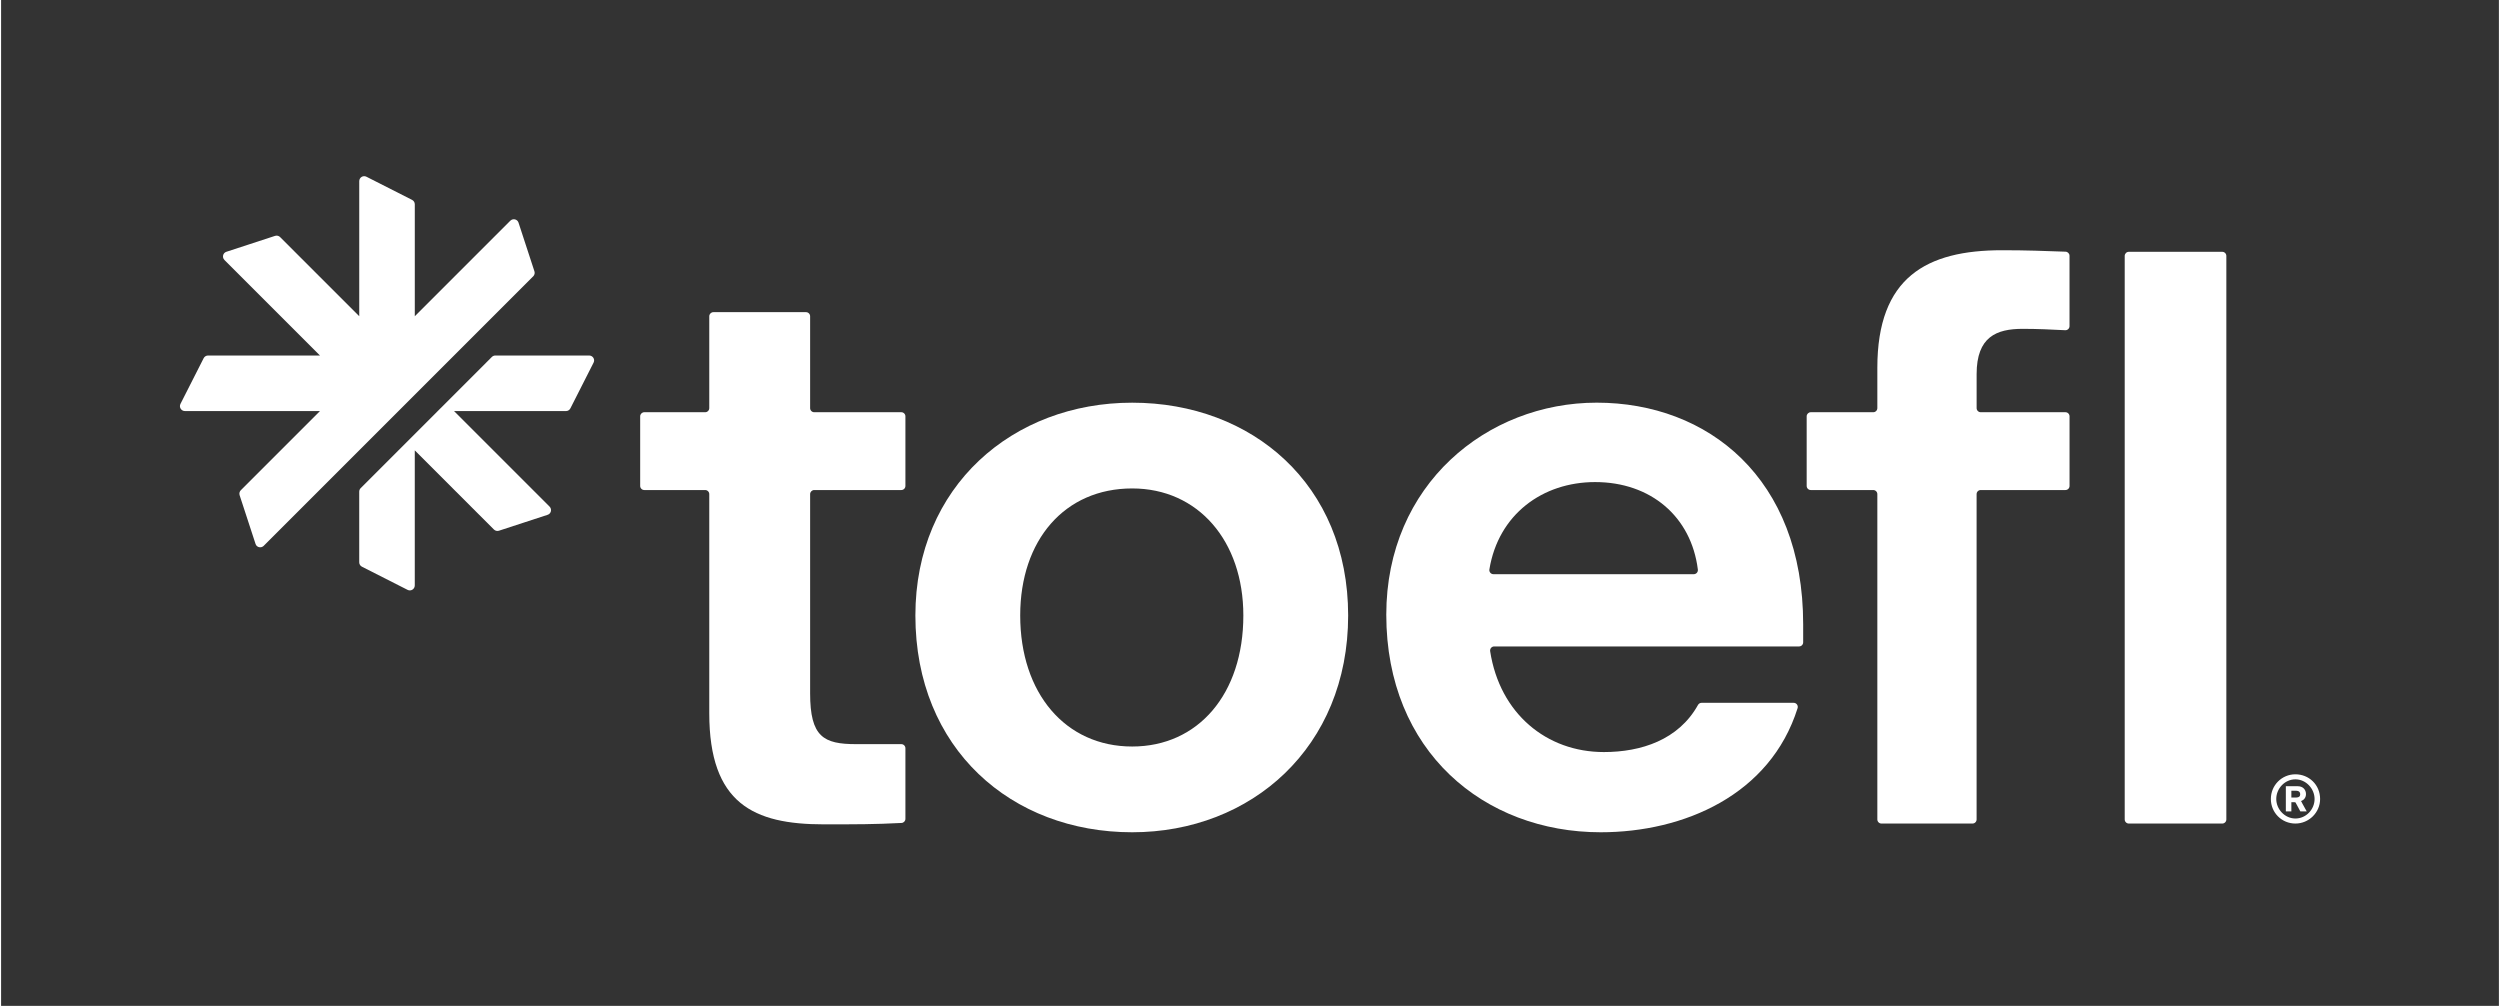
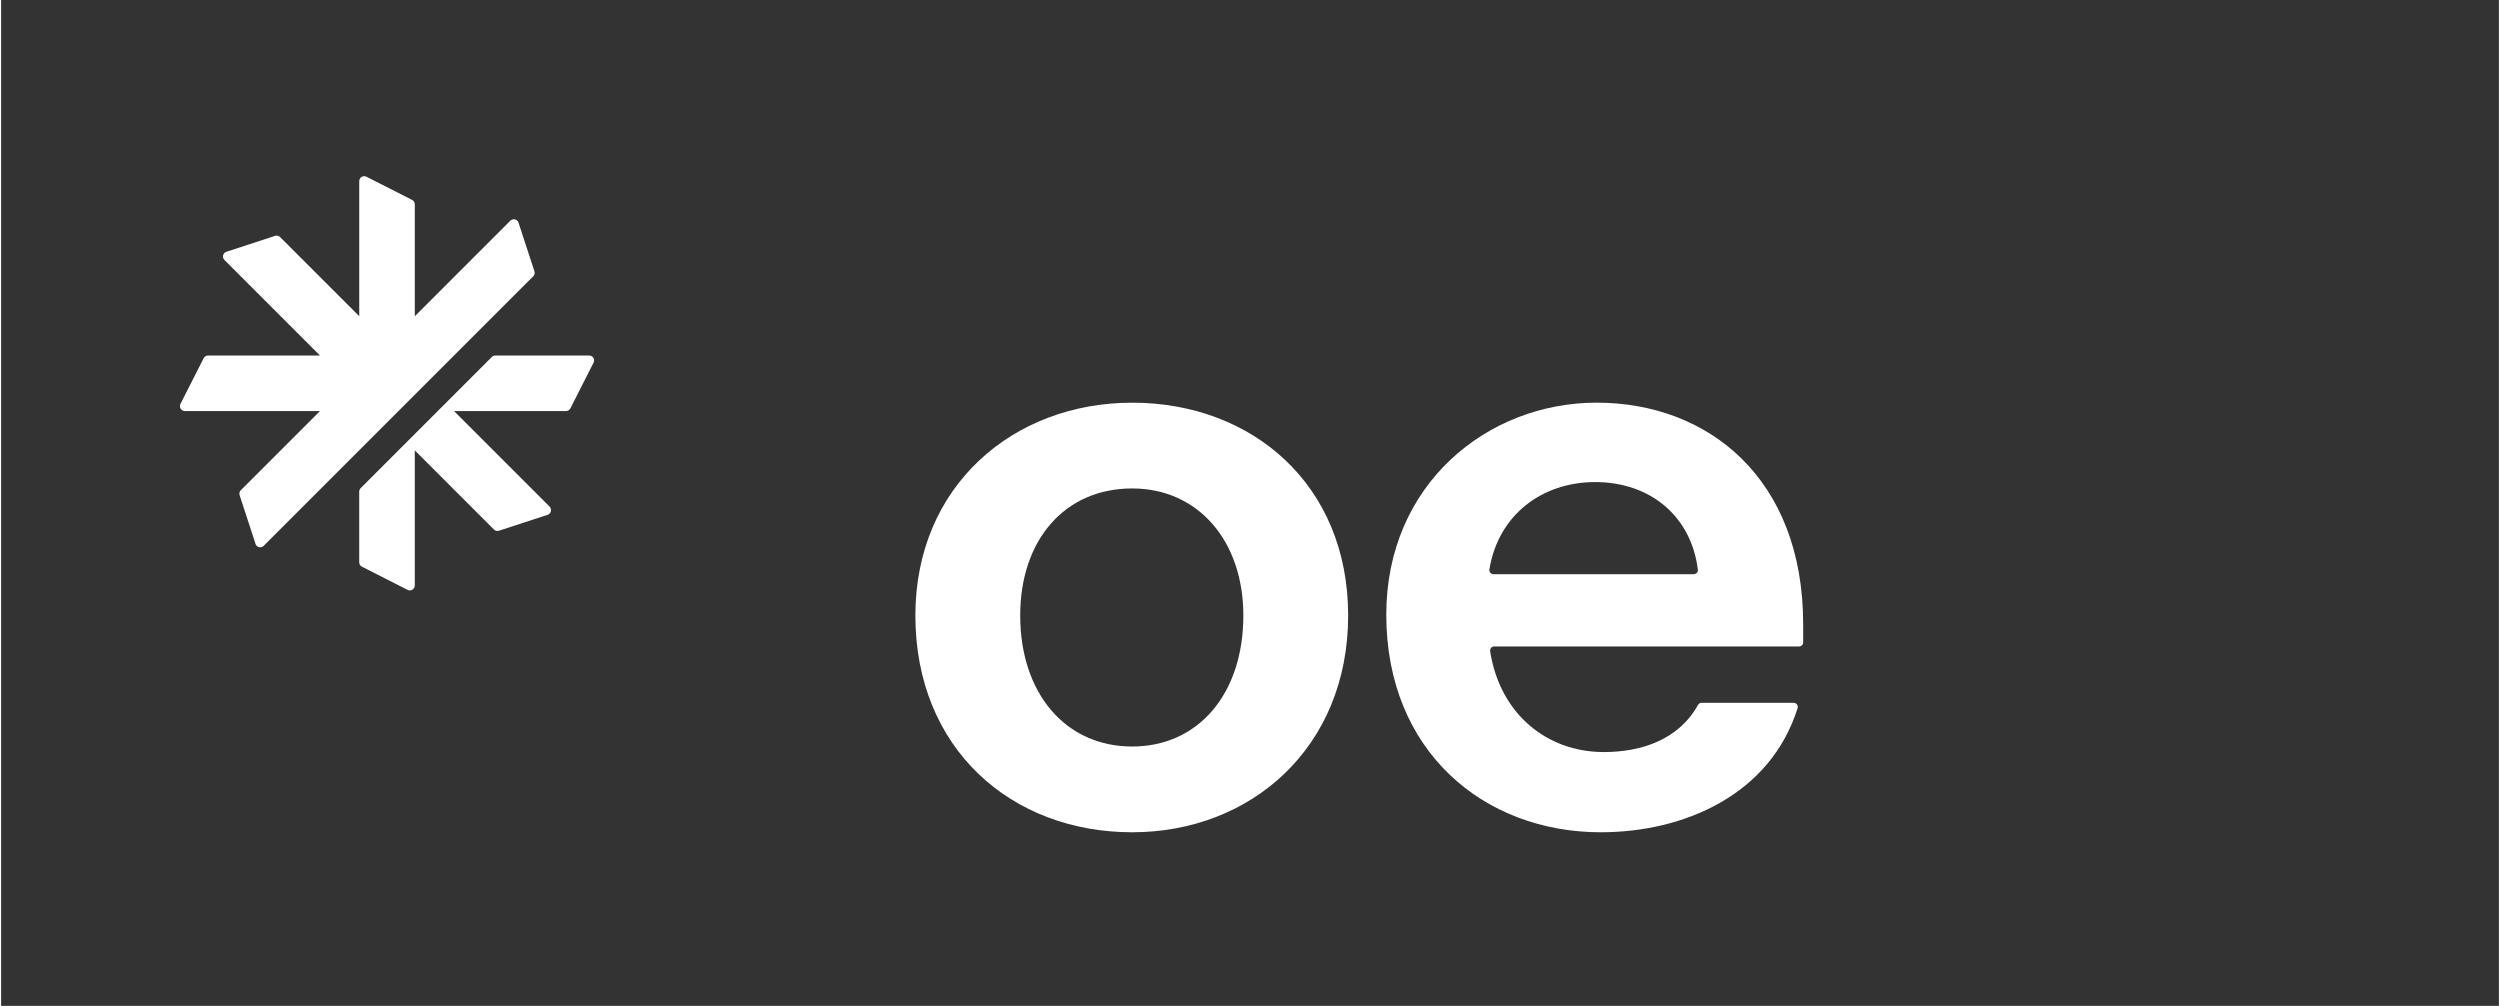
<svg xmlns="http://www.w3.org/2000/svg" enable-background="new 0 0 1220.48 491.48" height="200.585" viewBox="0 0 1220.48 491.48" width="498.542">
  <rect x="0" y="0" width="1220.48" height="491.48" fill="#333333" stroke="none" />
-   <path fill="#fff" d="m346.03 348.47v-107.03c0-1.1-.9-2-2-2h-29.76c-1.1 0-2-.9-2-2v-34.02c0-1.1.9-2 2-2h29.76c1.1 0 2-.9 2-2v-44.89c0-1.1.9-2 2-2h45.28c1.1 0 2 .9 2 2v44.89c0 1.1.9 2 2 2h42.56c1.1 0 2 .9 2 2v34.02c0 1.1-.9 2-2 2h-42.56c-1.1 0-2 .9-2 2v97.33c0 21.34 6.6 24.83 22.5 24.83h22.06c1.1 0 2 .9 2 2v34.51c0 1.07-.84 1.94-1.9 2-13.24.68-21.76.68-38.06.68-34.15-.01-55.88-10.09-55.88-54.32z" />
  <path fill="#fff" d="m446.74 300.74c0-63.24 47.72-103.98 105.92-103.98 58.59 0 105.54 39.96 105.54 103.98 0 64.41-47.34 105.92-105.54 105.92-58.97 0-105.92-40.73-105.92-105.92zm160.25 0c0-36.47-22.12-62.08-54.32-62.08-32.98 0-54.71 25.22-54.71 62.08 0 38.02 22.12 64.02 54.71 64.02 32.2 0 54.32-25.61 54.32-64.02z" />
  <path fill="#fff" d="m781.59 406.66c-57.04 0-104.76-39.58-104.76-106.31 0-63.63 49.28-103.6 102.82-103.6 54.32 0 100.88 36.86 100.88 108.25v8.86c0 1.1-.9 2-2 2h-148.97c-1.23 0-2.17 1.11-1.98 2.33 4.71 30.45 27.54 49.28 55.55 49.28 18.26 0 36.51-5.96 46-23.01.36-.64 1.02-1.05 1.75-1.05h45.02c1.36 0 2.31 1.33 1.9 2.62-13.35 42.38-55.53 60.63-96.21 60.63zm-52.4-126.1h97.9c1.21 0 2.14-1.07 1.98-2.28-3.23-25.88-23.05-42.73-50.2-42.73-25.65 0-47.27 15.77-51.66 42.67-.2 1.23.74 2.34 1.98 2.34z" />
-   <path fill="#fff" d="m965.27 241.44v158.96c0 1.1-.9 2-2 2h-44.5c-1.1 0-2-.9-2-2v-158.96c0-1.1-.9-2-2-2h-30.53c-1.1 0-2-.9-2-2v-34.02c0-1.1.9-2 2-2h30.53c1.1 0 2-.9 2-2v-19.73c0-44.23 24.06-57.42 60.92-57.42 12.06 0 20.68.35 31.04.71 1.08.04 1.94.92 1.94 2v34.37c0 1.15-.95 2.06-2.1 2-6.74-.35-13.77-.67-20.79-.67-12.8 0-22.5 3.88-22.5 22.12v16.62c0 1.1.9 2 2 2h41.4c1.1 0 2 .9 2 2v34.02c0 1.1-.9 2-2 2h-41.4c-1.12 0-2.01.89-2.01 2zm74.37-118.4h45.66c1.1 0 2 .9 2 2v275.36c0 1.1-.9 2-2 2h-45.66c-1.1 0-2-.9-2-2v-275.36c0-1.11.9-2 2-2z" />
  <path fill="#fff" clip-rule="evenodd" d="m128.21 266.81 131.9-131.9c.56-.64.76-1.52.49-2.33l-7.78-23.8c-.56-1.71-2.73-2.21-4.02-.92l-46.66 46.66v-54.7c0-.91-.51-1.74-1.32-2.15l-22.33-11.33c-1.6-.81-3.49.37-3.49 2.19v65.98l-38.67-38.67c-.64-.64-1.59-.87-2.46-.59l-23.8 7.78c-1.71.56-2.21 2.73-.92 4.02l46.66 46.66h-54.69c-.91 0-1.74.51-2.15 1.32l-11.33 22.33c-.81 1.6.37 3.49 2.19 3.49h65.98l-38.67 38.67c-.64.64-.87 1.59-.59 2.46l7.78 23.8c.53 1.66 2.58 2.16 3.88 1.03z" fill-rule="evenodd" />
  <path fill="#fff" clip-rule="evenodd" d="m287.32 173.71h-45.82c-.64 0-1.25.25-1.71.71l-64.09 64.09c-.45.45-.71 1.07-.71 1.71v34.53c0 .91.51 1.74 1.32 2.15l22.33 11.33c1.6.81 3.49-.37 3.49-2.19v-65.98l38.67 38.67c.64.64 1.59.87 2.46.59l23.8-7.78c1.71-.56 2.21-2.73.92-4.02l-46.66-46.66h54.69c.91 0 1.74-.51 2.15-1.32l11.33-22.33c.84-1.62-.35-3.5-2.17-3.5z" fill-rule="evenodd" />
-   <path fill="#fff" d="m1109.05 390.4c0-6.72 5.34-12.06 12-12.06 6.6 0 12.06 5.1 12.06 12.06 0 6.66-5.52 12-12.06 12-6.72 0-12-5.34-12-12zm21.36 0c0-5.04-4.2-9.6-9.36-9.6-5.22 0-9.36 4.5-9.36 9.6 0 5.04 4.2 9.54 9.36 9.54s9.36-4.38 9.36-9.54zm-11.34 1.56v4.5h-2.7v-12.3h5.82c2.64 0 4.02 1.8 4.02 3.84 0 1.8-1.08 2.94-2.4 3.42v.06c.18.24.3.42.66 1.2l2.1 3.78h-3.12l-2.16-4.02c-.18-.42-.3-.48-.78-.48zm0-2.28h2.46c1.26 0 1.86-.6 1.86-1.62s-.66-1.68-1.86-1.68h-2.46z" />
</svg>